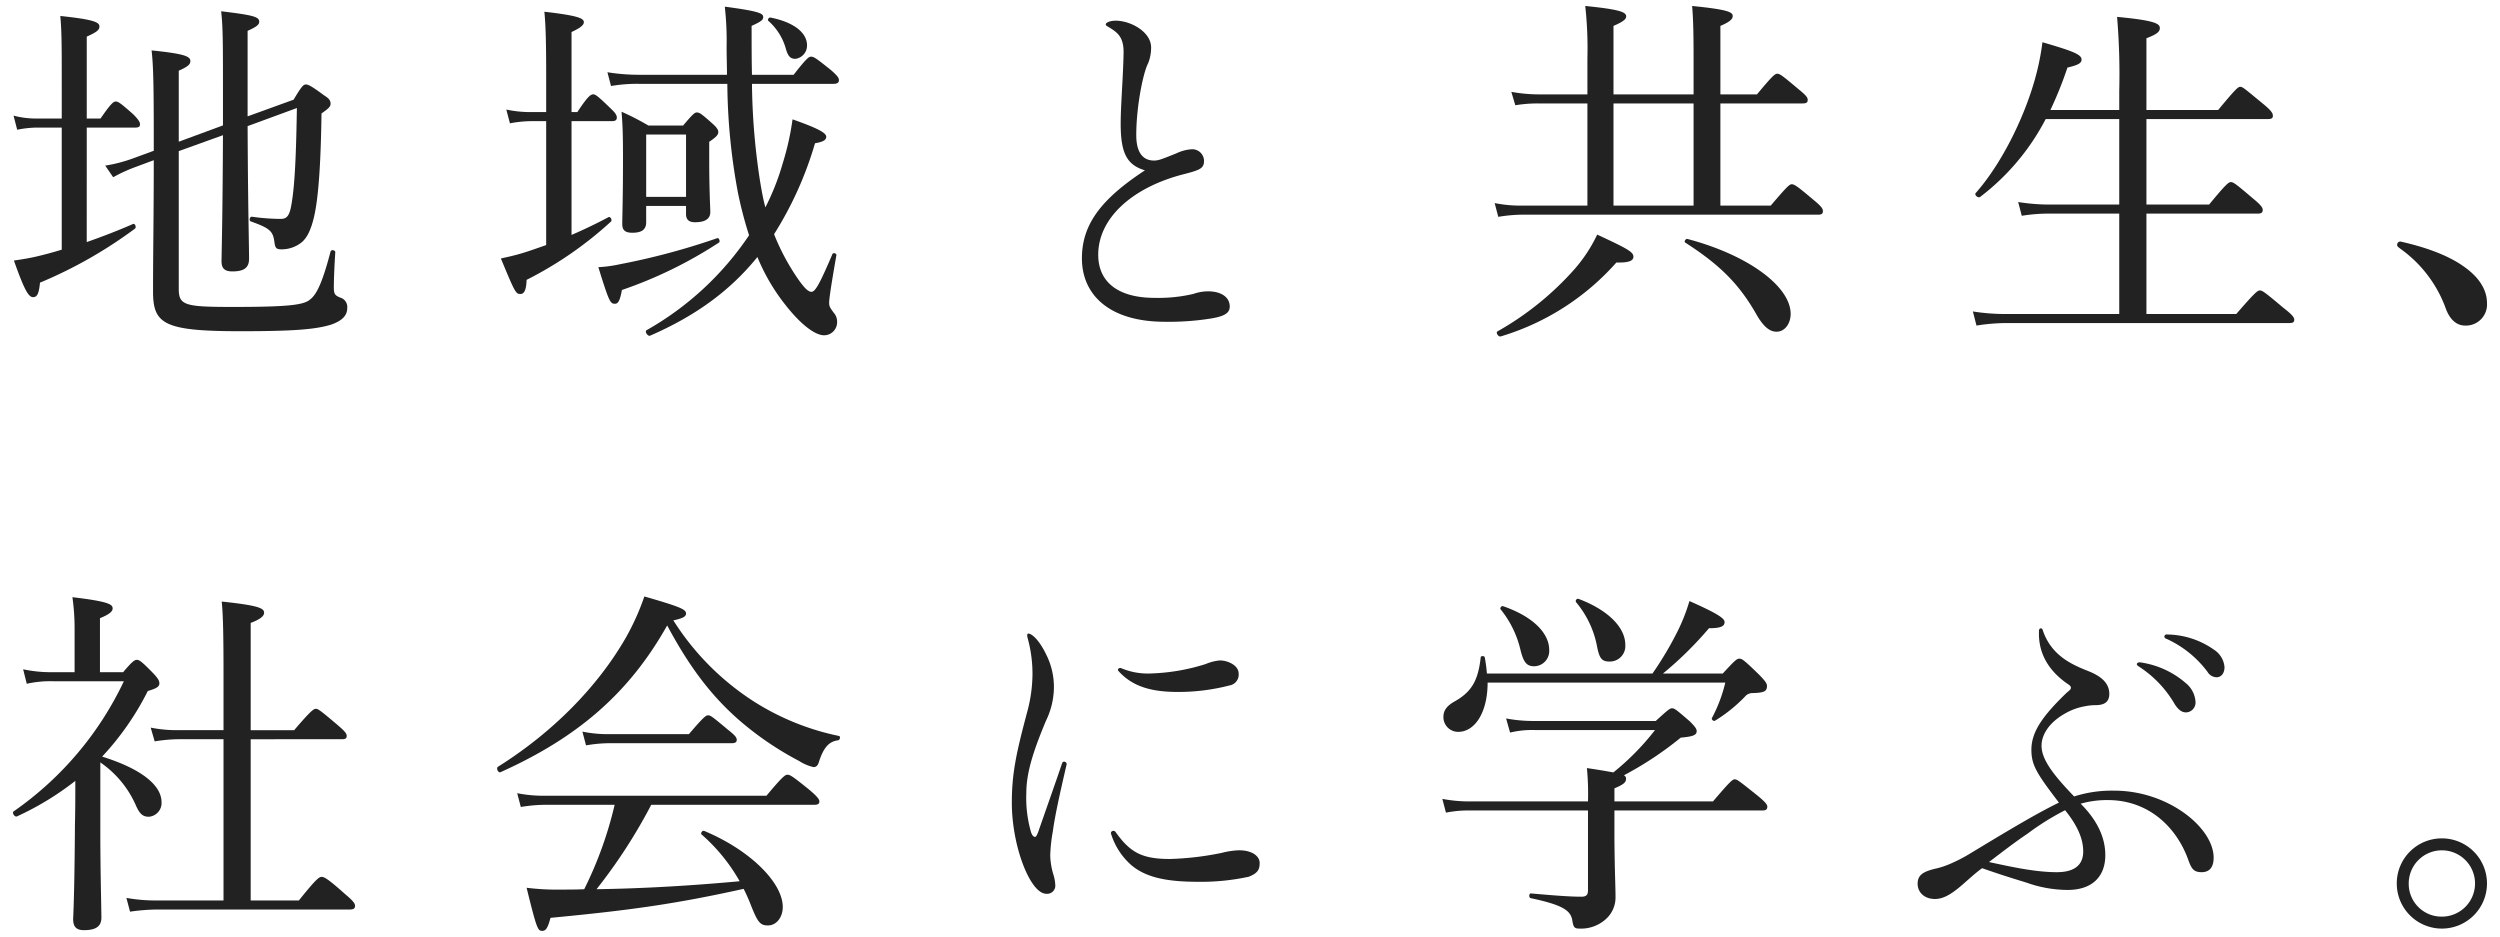
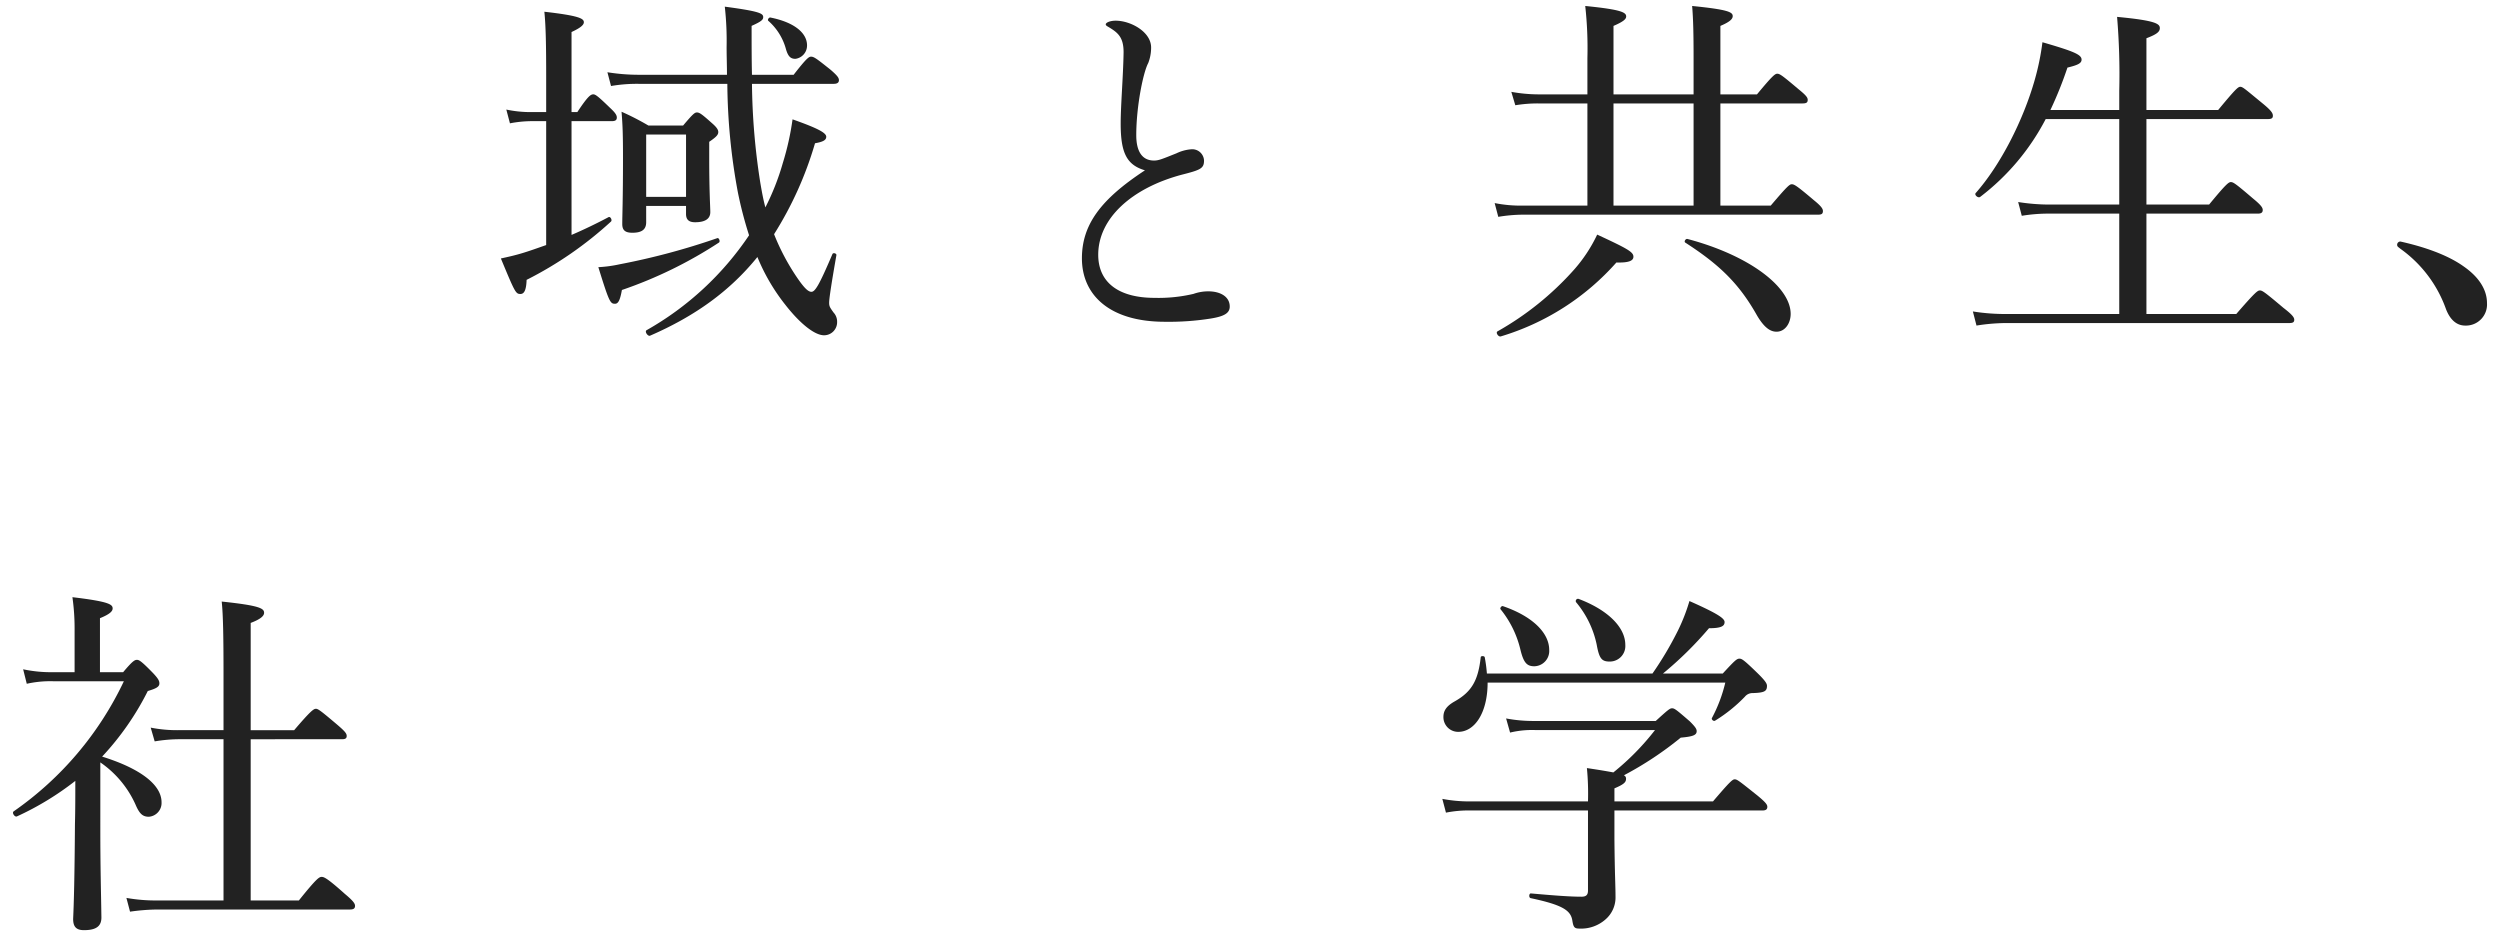
<svg xmlns="http://www.w3.org/2000/svg" id="レイヤー_1" data-name="レイヤー 1" width="483" height="181" viewBox="0 0 483 181">
  <defs>
    <style>.cls-1{fill:#222;}</style>
  </defs>
-   <path class="cls-1" d="M16.758,46.767c3.01-1.05,6.09-2.24,8.96-3.5.351-.14.7.63.351.91A86.655,86.655,0,0,1,7.728,54.607c-.21,2.17-.56,2.8-1.33,2.8-.84,0-1.61-1.12-3.71-7.07,1.4-.21,2.87-.42,4.62-.84q2.205-.525,4.62-1.26V24.647H7.168a20.126,20.126,0,0,0-3.849.42l-.7-2.73a16.566,16.566,0,0,0,4.41.56h4.9v-7.21c0-6.44,0-9.66-.28-12.6,6.72.7,7.56,1.26,7.56,2.03,0,.63-.42,1.05-2.45,1.96V22.9h2.66c2.03-2.94,2.52-3.29,2.941-3.29.489,0,.98.35,3.359,2.45,1.05,1.05,1.331,1.54,1.331,1.96s-.21.63-.911.63h-9.38Zm31.081-22.4c.069,15.75.279,23.1.279,25.62,0,1.75-.98,2.45-3.22,2.45-1.47,0-2.1-.56-2.1-1.96.069-4.06.209-9.31.279-24.36l-8.54,3.08V55.8c0,3.22,1.19,3.5,10.5,3.5,11.13,0,13.72-.42,14.91-1.47,1.26-.98,2.38-3.36,3.92-9.24.14-.42.91-.28.91.14-.14,2.17-.28,5.04-.28,6.79,0,1.26.21,1.54,1.19,1.96a1.888,1.888,0,0,1,1.4,2.03c0,1.4-.911,2.45-3.151,3.22-3.01.91-7.139,1.26-17.5,1.26-14.84,0-16.869-1.4-16.869-7.7,0-7.98.139-14.42.139-25.34l-3.57,1.33a30.167,30.167,0,0,0-4.27,1.96L20.328,32a28.92,28.92,0,0,0,5.18-1.33l4.2-1.54v-1.82c0-10.71-.07-14.49-.42-17.57,6.16.63,7.49,1.12,7.49,2.03,0,.63-.35,1.05-2.24,1.89v13.72l8.54-3.15v-5.46c0-10.5,0-13.44-.35-16.59,6.51.77,7.35,1.12,7.35,2.03,0,.49-.35.91-2.239,1.75v16.52l8.889-3.22c1.54-2.59,1.89-2.94,2.381-2.94.419,0,1.049.28,3.5,2.1.909.56,1.259.98,1.259,1.61,0,.56-.35.91-1.75,1.89-.14,9.52-.56,16.24-1.47,20.09-.559,2.31-1.26,3.85-2.309,4.76a6.162,6.162,0,0,1-3.991,1.4c-.98,0-1.19-.28-1.33-1.4-.28-2.1-.84-2.66-4.55-3.99-.419-.14-.21-.98.21-.91a40.1,40.1,0,0,0,5.6.42c1.19,0,1.68-.7,2.03-2.8.7-3.92.91-10.36,1.051-18.62Z" />
  <path class="cls-1" d="M110.421,45.387c2.45-1.05,4.9-2.24,7.14-3.43.35-.21.77.56.49.84a72.164,72.164,0,0,1-16.31,11.27c-.07,2.03-.49,2.73-1.19,2.73-.91,0-1.05-.28-3.78-6.86,1.26-.28,2.59-.56,4.2-1.05,1.4-.42,2.94-.98,4.55-1.54V23.407h-2.94a22.836,22.836,0,0,0-4.06.42l-.7-2.66a22.59,22.59,0,0,0,4.62.49h3.08v-6.93c0-5.95-.07-9.73-.35-12.46,6.79.77,7.63,1.33,7.63,2.03,0,.49-.56,1.05-2.38,1.89v15.47h1.12c2.03-3.08,2.59-3.43,3.08-3.43.42,0,.91.35,3.22,2.59.98.91,1.33,1.4,1.33,1.89s-.28.7-.98.7h-7.77Zm5.18,6.23a25.051,25.051,0,0,0,4.13-.56,134.588,134.588,0,0,0,18.83-5.04c.35-.14.63.63.35.84a83.479,83.479,0,0,1-18.76,9.17c-.35,1.96-.7,2.66-1.33,2.66C117.911,58.687,117.7,58.407,115.6,51.617Zm29.68-35.42a129.878,129.878,0,0,0,1.61,19.11c.28,1.61.56,3.22.98,4.76a47.058,47.058,0,0,0,3.36-8.54,52.579,52.579,0,0,0,1.89-8.47c4.76,1.68,6.51,2.59,6.51,3.36,0,.63-.56.98-2.17,1.26a69.035,69.035,0,0,1-7.91,17.57,43.2,43.2,0,0,0,4.55,8.54c1.26,1.82,2.03,2.59,2.66,2.59.7,0,1.47-1.19,4.06-7.28.14-.35.84-.14.77.21-.98,5.6-1.4,8.4-1.4,9.17,0,.7.14.91.84,1.89a2.591,2.591,0,0,1,.7,1.82,2.525,2.525,0,0,1-2.52,2.59c-1.82,0-4.62-2.24-7.42-5.81a37.912,37.912,0,0,1-5.46-9.31c-5.32,6.58-12.04,11.41-20.72,15.19-.42.21-1.12-.77-.7-1.05a58.52,58.52,0,0,0,19.81-18.34,76.307,76.307,0,0,1-2.17-8.33,118.162,118.162,0,0,1-2.03-20.93h-17.15a29.517,29.517,0,0,0-5.32.42l-.7-2.66a37.924,37.924,0,0,0,6.02.49h17.08c0-1.75-.07-3.5-.07-5.39a59.593,59.593,0,0,0-.35-7.77c6.86.91,7.42,1.33,7.42,2.03,0,.49-.35.84-2.24,1.68,0,3.5,0,6.58.07,9.45h8.05c2.45-3.15,2.94-3.5,3.36-3.5.56,0,1.05.35,3.85,2.59,1.19,1.05,1.54,1.47,1.54,1.96,0,.42-.28.7-.98.7Zm-20.44,26.74c0,1.4-.84,2.03-2.66,2.03-1.4,0-1.96-.49-1.96-1.68,0-1.68.14-4.62.14-12.74,0-4.62-.07-6.37-.28-8.96a50.379,50.379,0,0,1,5.18,2.66h6.72c1.89-2.24,2.24-2.52,2.66-2.52.49,0,.91.28,2.87,2.03.98.84,1.26,1.33,1.26,1.75,0,.56-.42.98-1.75,1.89v3.22c0,6.37.21,9.45.21,10.36,0,1.33-1.05,1.96-2.94,1.96-1.19,0-1.75-.49-1.75-1.61v-1.54h-7.7Zm7.7-16.94h-7.7v12.04h7.7Zm19.32-16.45a11.153,11.153,0,0,0-3.43-5.53c-.21-.21.14-.7.42-.63,4.55.91,7.07,2.94,7.07,5.39a2.592,2.592,0,0,1-2.24,2.59C152.771,11.367,152.281,10.947,151.861,9.547Z" />
  <path class="cls-1" d="M216.516,23.877c0-3.57.491-9.17.561-13.79,0-3.01-1.19-3.85-3.081-4.97-.279-.14-.419-.35-.35-.49.14-.35.98-.63,1.89-.63,2.94,0,6.86,2.17,6.86,5.18a8.2,8.2,0,0,1-.56,3.01c-.98,1.82-2.309,8.4-2.309,13.93,0,3.01,1.05,4.9,3.429,4.9.911,0,1.54-.28,4.341-1.4a8,8,0,0,1,2.8-.77,2.277,2.277,0,0,1,2.52,2.17c0,1.54-.7,1.82-4.27,2.73-9.73,2.59-16.17,8.47-16.17,15.47,0,5.18,3.71,8.33,10.92,8.33a29.6,29.6,0,0,0,7.489-.77,8.537,8.537,0,0,1,2.87-.49c2.241,0,4.13.98,4.13,2.94,0,1.26-1.05,1.89-3.639,2.31a51.713,51.713,0,0,1-8.89.63c-10.78,0-16.03-5.25-16.03-12.25,0-6.51,3.639-11.41,12.179-17.01C217.637,31.857,216.516,29.477,216.516,23.877Z" />
  <path class="cls-1" d="M342.107,39.724c3.15-3.71,3.64-4.129,4.06-4.129.49,0,1.05.349,4.27,3.079,1.47,1.19,1.75,1.68,1.75,2.1,0,.49-.21.7-.91.7h-57.05a29.91,29.91,0,0,0-4.76.42l-.7-2.66a25.5,25.5,0,0,0,5.46.49h12.46V19.984h-9.45a26.572,26.572,0,0,0-4.48.351l-.77-2.591a29.788,29.788,0,0,0,5.25.49h9.45v-7a73.971,73.971,0,0,0-.42-10.08c7.07.7,7.91,1.26,7.91,2.03,0,.49-.49.98-2.45,1.82v13.23H327.2v-7.07c0-4.69-.07-7.56-.28-10.01,7,.7,7.84,1.191,7.84,1.96,0,.56-.56,1.12-2.38,1.89v13.23h7.07c3.01-3.639,3.5-3.99,3.92-3.99.49,0,.98.351,4.13,3.01,1.47,1.19,1.75,1.61,1.75,2.03,0,.49-.21.7-.98.7h-15.89v19.74Zm-52.78,24.29a57.792,57.792,0,0,0,14.77-11.9,28.862,28.862,0,0,0,4.48-6.789c5.88,2.729,7,3.359,7,4.27,0,.769-.84,1.189-3.29,1.119a48.389,48.389,0,0,1-22.33,14.28C289.467,65.134,288.907,64.224,289.327,64.014Zm22.4-44.03v19.74H327.2V19.984Zm27.72,40.95c-3.5-6.23-7.35-9.869-13.86-14.07-.28-.21.07-.769.42-.7,11.9,3.151,19.95,9.24,19.95,14.49,0,1.75-1.05,3.431-2.73,3.431C342.037,64.085,340.847,63.315,339.447,60.934Z" />
  <path class="cls-1" d="M432.05,60.662c3.64-4.2,4.13-4.55,4.55-4.55.49,0,.98.35,4.549,3.36,1.821,1.4,2.1,1.89,2.1,2.31s-.21.63-.91.63H388.02a37.143,37.143,0,0,0-6.161.49l-.7-2.73a39.547,39.547,0,0,0,6.86.49h21.42V41.272h-13.3a31.788,31.788,0,0,0-5.531.42l-.7-2.66a38.745,38.745,0,0,0,6.09.49h13.44V23H395.23a44.954,44.954,0,0,1-12.67,15.05c-.42.28-1.19-.42-.84-.77,4.76-5.39,9.17-14,11.409-21.91a48.74,48.74,0,0,0,1.471-7.21c6.02,1.75,7.56,2.38,7.56,3.36,0,.7-.7,1.05-2.73,1.54a73.9,73.9,0,0,1-3.29,8.19h13.3v-3.71a132.792,132.792,0,0,0-.42-14.28c7.42.7,8.26,1.33,8.26,2.17,0,.7-.56,1.19-2.59,1.96v13.86h13.86c3.36-4.06,3.849-4.48,4.27-4.48.49,0,.91.42,4.41,3.29,1.61,1.33,1.89,1.82,1.89,2.31,0,.42-.21.63-.91.63H414.69v16.52H426.8c3.29-3.99,3.78-4.34,4.2-4.34.49,0,.98.35,4.34,3.22,1.539,1.26,1.82,1.75,1.82,2.17s-.21.7-.91.7H414.69v19.39Z" />
  <path class="cls-1" d="M463.126,47.292a.627.627,0,0,1,.63-.63c4.41.98,9.03,2.519,12.25,4.829,3.01,2.1,4.48,4.551,4.48,7.071a4.074,4.074,0,0,1-4.2,4.34c-1.96,0-3.08-1.54-3.71-3.151a24.278,24.278,0,0,0-8.82-11.689C463.336,47.711,463.126,47.642,463.126,47.292Z" />
  <path class="cls-1" d="M19.383,159.826c0,8.05.14,12.46.21,17.43,0,1.61-.91,2.45-3.361,2.45-1.54,0-2.1-.7-2.1-2.17.14-3.01.28-8.05.349-18.27.071-2.8.071-5.6.071-8.4a56.306,56.306,0,0,1-11.27,6.86c-.42.21-1.051-.7-.631-.98a63.8,63.8,0,0,0,21.281-25.13H10.283a20.772,20.772,0,0,0-5.111.49l-.7-2.8a25.724,25.724,0,0,0,5.81.56h4.13v-8.12a43.34,43.34,0,0,0-.42-6.37c7.07.84,7.77,1.4,7.77,2.17,0,.56-.56,1.12-2.45,1.89v10.43h4.48c1.82-2.17,2.24-2.38,2.66-2.38s.84.21,3.15,2.59c.98,1.05,1.19,1.47,1.19,1.96,0,.63-.561.98-2.24,1.47a53.755,53.755,0,0,1-8.821,12.67c7.42,2.31,11.48,5.46,11.48,8.82a2.662,2.662,0,0,1-2.449,2.8c-1.19,0-1.821-.56-2.591-2.38a19.644,19.644,0,0,0-6.789-8.12Zm38.36,14.14c3.429-4.27,3.92-4.55,4.409-4.55.421,0,1.051.21,4.481,3.29,1.68,1.4,1.96,1.89,1.96,2.31,0,.49-.28.7-.98.7H30.723a38.4,38.4,0,0,0-5.6.42l-.7-2.66a31.877,31.877,0,0,0,6.091.49h12.67v-31.15h-8.4a29.568,29.568,0,0,0-4.9.42l-.77-2.66a25.883,25.883,0,0,0,5.46.49h8.61V130.5c0-7.28-.07-11.69-.35-14.28,7.35.77,8.19,1.33,8.19,2.17,0,.56-.561,1.19-2.59,1.96v20.72h8.4c3.22-3.78,3.78-4.13,4.2-4.13s.909.35,4.13,3.08c1.47,1.26,1.819,1.68,1.819,2.17,0,.42-.209.63-.909.63H48.433v31.15Z" />
-   <path class="cls-1" d="M145.77,135.606a49,49,0,0,0,16.31,6.58c.35.07.21.77-.139.84-1.75.21-2.8,1.33-3.71,4.13-.211.77-.56,1.05-1.051,1.05a8.729,8.729,0,0,1-2.8-1.19,60.8,60.8,0,0,1-11.69-7.98c-5.25-4.62-9.451-10.08-13.79-18.2-7.21,12.81-16.94,21.49-32.2,28.35-.419.21-.91-.77-.489-1.05,10.71-6.72,19.25-15.54,24.57-24.71a47.036,47.036,0,0,0,3.709-8.19c7.07,2.03,8.05,2.52,8.05,3.29,0,.56-.489.91-2.449,1.33A50.944,50.944,0,0,0,145.77,135.606Zm-19.949,19.88a103.26,103.26,0,0,1-10.57,16.31c9.239-.14,18.48-.7,27.65-1.54a34.455,34.455,0,0,0-7.35-9.03c-.281-.21.14-.84.489-.7,9.031,3.78,15.191,10.08,15.191,14.7,0,1.96-1.191,3.57-2.87,3.57-1.471,0-1.96-.56-3.29-3.92a33.038,33.038,0,0,0-1.4-3.15c-12.951,2.87-21.77,4.13-37.31,5.6-.56,2.03-.911,2.52-1.61,2.52-.841,0-1.051-.35-3.011-8.33a46.069,46.069,0,0,0,6.581.35c1.609,0,3.08,0,4.549-.07a74.445,74.445,0,0,0,5.881-16.31h-13.3a30.067,30.067,0,0,0-4.83.42l-.7-2.66a26.116,26.116,0,0,0,5.529.49h42.63c3.151-3.78,3.64-4.06,4.06-4.06.491,0,.98.28,4.341,3.01,1.469,1.26,1.82,1.75,1.82,2.17s-.281.63-.911.63Zm-13.3-14.14a24.036,24.036,0,0,0,5.25.49H133.1c2.8-3.29,3.29-3.64,3.71-3.64.491,0,.91.35,3.85,2.8,1.33,1.05,1.681,1.47,1.681,1.96,0,.42-.281.63-.98.63H117.7a27.372,27.372,0,0,0-4.48.42Z" />
-   <path class="cls-1" d="M202.066,139.285c-2.45,5.88-3.78,10.01-3.78,13.93a23.771,23.771,0,0,0,.91,7.56c.21.63.49.91.77.91.21,0,.35-.28.63-.98,1.4-4.06,3.08-8.75,4.62-13.3.21-.49.98-.21.84.35-1.4,6.02-2.24,9.87-2.66,12.95a29.443,29.443,0,0,0-.49,4.62,14.107,14.107,0,0,0,.63,3.71,7.878,7.878,0,0,1,.35,2.1,1.571,1.571,0,0,1-1.75,1.54c-3.08,0-6.65-9.17-6.65-17.57,0-5.67.84-9.59,3.01-17.71a28.616,28.616,0,0,0,.98-7.07,26.007,26.007,0,0,0-.98-7.21c-.07-.42-.07-.77.28-.7.77.14,2.1,1.47,3.29,3.92a13.922,13.922,0,0,1,1.54,6.93A15.036,15.036,0,0,1,202.066,139.285Zm24.01,26.67a56.686,56.686,0,0,0,10.01-1.19,14.991,14.991,0,0,1,3.29-.49c2.52,0,3.99,1.12,3.99,2.45,0,1.26-.35,1.96-2.1,2.66a43.662,43.662,0,0,1-9.73.98c-6.16,0-10.08-.84-12.88-3.15a13.258,13.258,0,0,1-3.99-6.09c-.21-.49.49-.84.84-.42C218.376,164.765,220.686,165.955,226.076,165.955Zm13.23-35.84a2.118,2.118,0,0,1-1.75,2.31,39.54,39.54,0,0,1-9.94,1.26c-4.9,0-8.68-.91-11.48-3.99a.385.385,0,0,1-.14-.35c0-.14.28-.35.56-.28a13.108,13.108,0,0,0,5.74,1.05,38.865,38.865,0,0,0,10.64-1.82,9.121,9.121,0,0,1,2.73-.7C237.276,127.6,239.306,128.575,239.306,130.115Z" />
  <path class="cls-1" d="M319.888,139.293c2.38-2.17,2.73-2.45,3.15-2.45.49,0,.84.28,3.43,2.52,1.05,1.05,1.33,1.47,1.33,1.89,0,.77-.7,1.05-3.08,1.26a66.134,66.134,0,0,1-10.99,7.28.665.665,0,0,1,.42.7c0,.63-.42,1.05-2.24,1.82v2.52h19.04c3.29-3.85,3.78-4.27,4.2-4.27.49,0,.98.42,4.41,3.15,1.61,1.33,1.89,1.75,1.89,2.17s-.21.7-.91.7h-28.63v5.6c.07,7.07.21,8.82.21,11.06a5.6,5.6,0,0,1-1.96,4.41,7.108,7.108,0,0,1-4.97,1.75c-.98,0-1.19-.21-1.4-1.47-.279-2.03-1.82-3.08-8.05-4.41-.42-.07-.35-.98.07-.91,4.69.42,7.63.63,9.73.63.91,0,1.26-.35,1.26-1.19v-15.47h-22.82a22.2,22.2,0,0,0-4.62.42l-.7-2.66a27.485,27.485,0,0,0,5.18.49H306.8a52.178,52.178,0,0,0-.21-6.44c2.38.35,3.99.63,5.11.84a48.927,48.927,0,0,0,8.05-8.19H296.509a18.043,18.043,0,0,0-4.761.49l-.77-2.73a28.077,28.077,0,0,0,5.39.49Zm-32.48-7.42c0,5.88-2.52,9.52-5.67,9.52a2.839,2.839,0,0,1-2.87-2.87c0-1.19.56-2.1,2.17-3.01,3.36-1.89,4.55-4.13,5.04-8.54,0-.28.7-.28.77,0a27.974,27.974,0,0,1,.42,3.15h31.991a65.725,65.725,0,0,0,4.9-8.26,35.645,35.645,0,0,0,2.24-5.74c5.53,2.45,6.79,3.36,6.79,4.06,0,.77-.63,1.19-3.01,1.19a69.959,69.959,0,0,1-8.89,8.75h11.55c2.38-2.59,2.73-2.87,3.22-2.87s.91.28,3.71,3.01c1.33,1.33,1.61,1.82,1.61,2.24,0,1.05-.49,1.33-2.73,1.4a1.9,1.9,0,0,0-1.54.7,28.936,28.936,0,0,1-5.74,4.62c-.28.21-.77-.21-.63-.49a28.476,28.476,0,0,0,2.59-6.86Zm6.3-6.51a19.513,19.513,0,0,0-3.78-7.63c-.21-.21.14-.7.42-.63,5.74,1.96,8.96,5.18,8.96,8.47a2.953,2.953,0,0,1-2.87,3.15C294.968,128.723,294.338,128.023,293.708,125.363Zm14.77-.84a18.712,18.712,0,0,0-3.99-8.19.435.435,0,0,1,.49-.63c5.74,2.17,9.031,5.53,9.031,8.89a3,3,0,0,1-3.011,3.22C309.458,127.813,308.968,127.253,308.478,124.523Z" />
-   <path class="cls-1" d="M392.466,144.846c0-3.5,2.24-6.58,6.72-10.92.63-.56.91-.7.91-1.05,0-.28-.21-.49-.77-.84-3.57-2.52-5.6-5.88-5.39-10.22a.394.394,0,0,1,.35-.42.357.357,0,0,1,.35.28c1.68,5.11,5.81,6.79,9.17,8.12,2.45,1.05,3.71,2.38,3.71,4.27,0,1.68-1.12,2.17-2.66,2.17a10.528,10.528,0,0,0-2.03.21,11.635,11.635,0,0,0-3.85,1.4c-3.36,1.89-4.55,4.34-4.55,6.23,0,2.59,2.17,5.53,6.3,9.8a23.745,23.745,0,0,1,7.77-1.12c10.36,0,19.18,7.14,19.18,12.95,0,1.89-.84,2.8-2.31,2.8-1.54,0-1.96-.63-2.59-2.38-2.31-6.44-7.77-11.55-15.54-11.55a18.324,18.324,0,0,0-5.25.7c3.43,3.43,4.76,6.79,4.76,9.94,0,4.06-2.45,6.72-7.28,6.72a23.909,23.909,0,0,1-7.91-1.4c-2.03-.63-4.62-1.4-8.61-2.8-3.15,2.24-5.95,5.95-9.1,5.95-2.1,0-3.36-1.33-3.36-2.94,0-1.68,1.05-2.31,3.22-2.87a15.764,15.764,0,0,0,3.22-1.05,31.064,31.064,0,0,0,3.99-2.1c6.37-3.85,12.39-7.49,16.87-9.66C393.516,149.466,392.466,147.856,392.466,144.846Zm4.9,23.66c3.92,0,5.11-1.82,5.11-3.99s-.84-4.69-3.5-7.98a50.012,50.012,0,0,0-7.28,4.55c-2.31,1.54-4.76,3.43-7.42,5.46C388.2,167.386,393.1,168.506,397.366,168.506Zm15.47-40.18c0-.21.28-.42.7-.35a17.04,17.04,0,0,1,8.75,3.99,5.064,5.064,0,0,1,1.89,3.64,1.905,1.905,0,0,1-1.82,2.03c-.84,0-1.47-.49-2.17-1.54a21.468,21.468,0,0,0-7-7.35C412.976,128.606,412.836,128.466,412.836,128.326Zm5.32-5.32c0-.28.21-.49.63-.42a16.01,16.01,0,0,1,8.96,2.94,4.425,4.425,0,0,1,2.03,3.36c0,1.19-.63,1.96-1.54,1.96a2.1,2.1,0,0,1-1.75-1.05,20.409,20.409,0,0,0-7.91-6.37A.508.508,0,0,1,418.156,123.006Z" />
-   <path class="cls-1" d="M471.736,161.973a8.715,8.715,0,1,1-8.68,8.68A8.694,8.694,0,0,1,471.736,161.973Zm0,15.12a6.405,6.405,0,1,0-6.37-6.44A6.336,6.336,0,0,0,471.736,177.093Z" />
</svg>